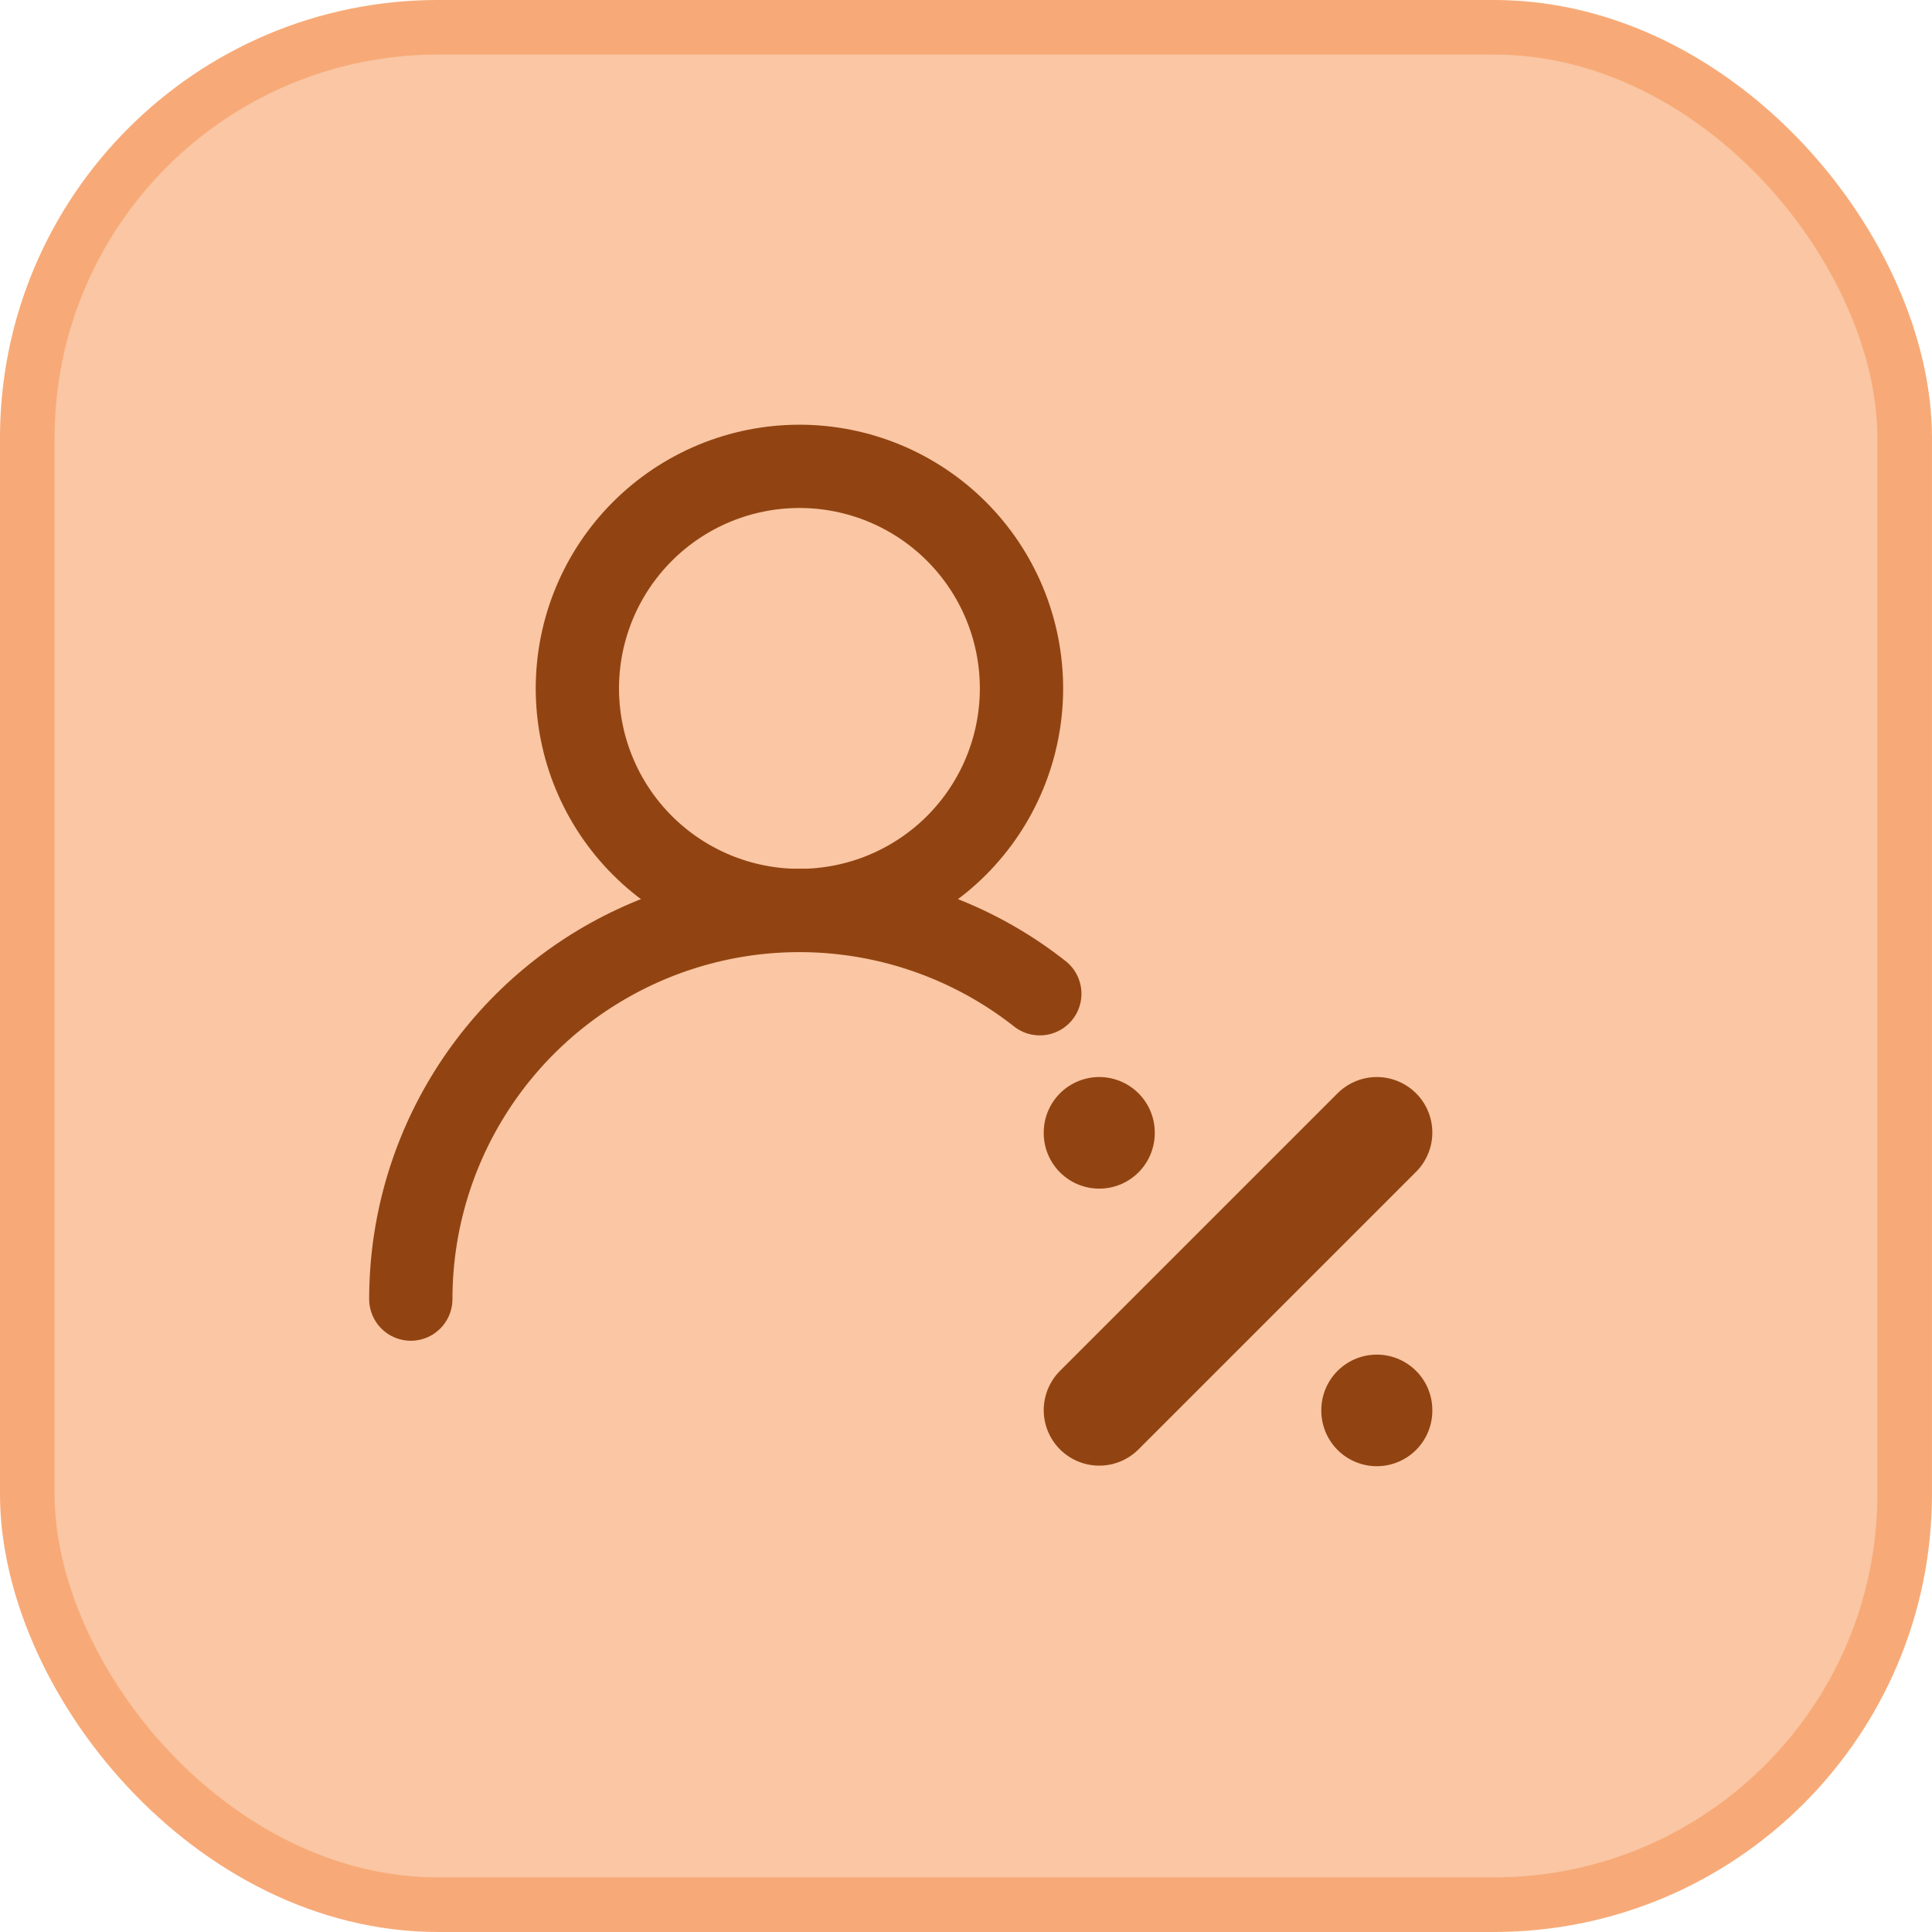
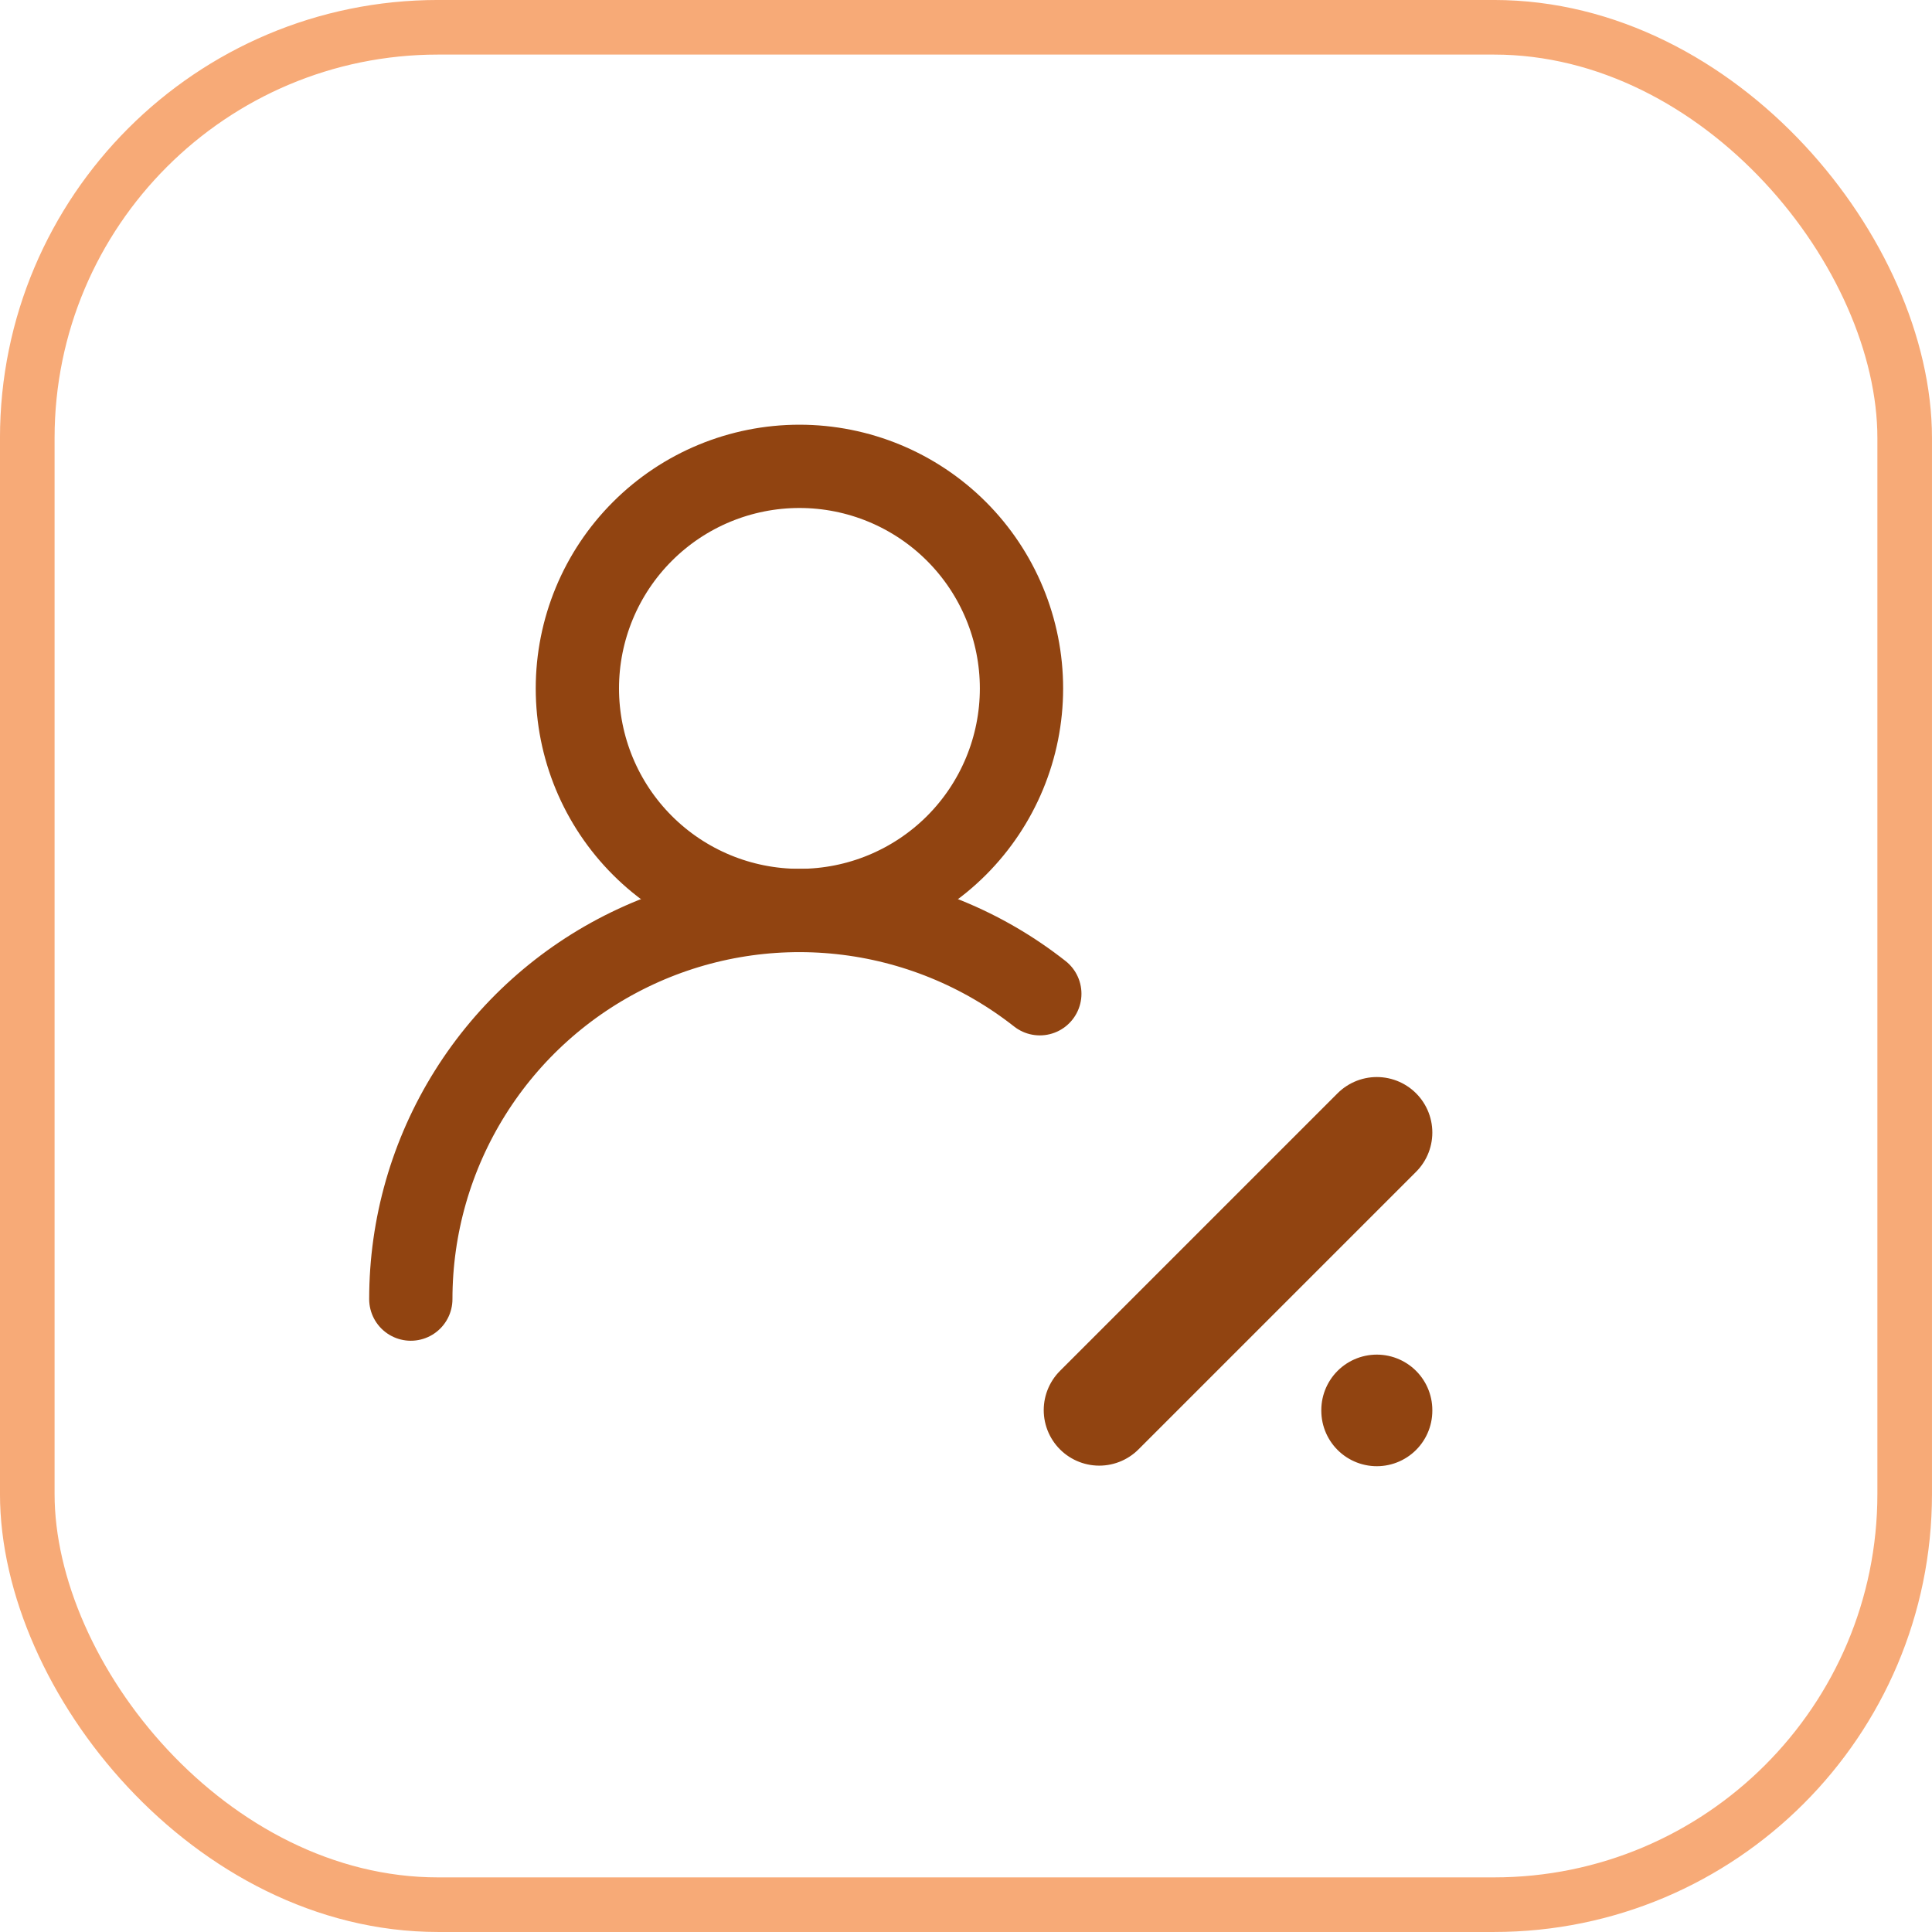
<svg xmlns="http://www.w3.org/2000/svg" width="58" height="58" viewBox="0 0 58 58" fill="none">
-   <rect x="0.819" y="0.819" width="56.361" height="56.361" rx="12.331" fill="#FAC6A4" />
  <rect x="0.819" y="0.819" width="56.361" height="56.361" rx="12.331" stroke="#F7AA77" stroke-width="1.639" />
  <path d="M24 27.333C25.768 27.333 27.463 26.631 28.714 25.381C29.964 24.131 30.666 22.435 30.666 20.667C30.666 18.899 29.964 17.203 28.714 15.953C27.463 14.702 25.768 14 24 14C22.232 14 20.536 14.702 19.286 15.953C18.035 17.203 17.333 18.899 17.333 20.667C17.333 22.435 18.035 24.131 19.286 25.381C20.536 26.631 22.232 27.333 24 27.333Z" stroke="#914411" stroke-width="2.5" stroke-linecap="round" stroke-linejoin="round" />
  <path d="M12.333 39C12.333 36.81 12.949 34.664 14.112 32.808C15.274 30.952 16.935 29.461 18.905 28.505C20.875 27.548 23.074 27.166 25.251 27.401C27.429 27.636 29.496 28.479 31.216 29.833" stroke="#914411" stroke-width="2.5" stroke-linecap="round" stroke-linejoin="round" />
-   <path d="M33 42.333L41.333 34M41.333 42.333V42.35M33 34V34.017" stroke="#914411" stroke-width="3.333" stroke-linecap="round" stroke-linejoin="round" />
+   <path d="M33 42.333L41.333 34M41.333 42.333V42.35M33 34" stroke="#914411" stroke-width="3.333" stroke-linecap="round" stroke-linejoin="round" />
</svg>